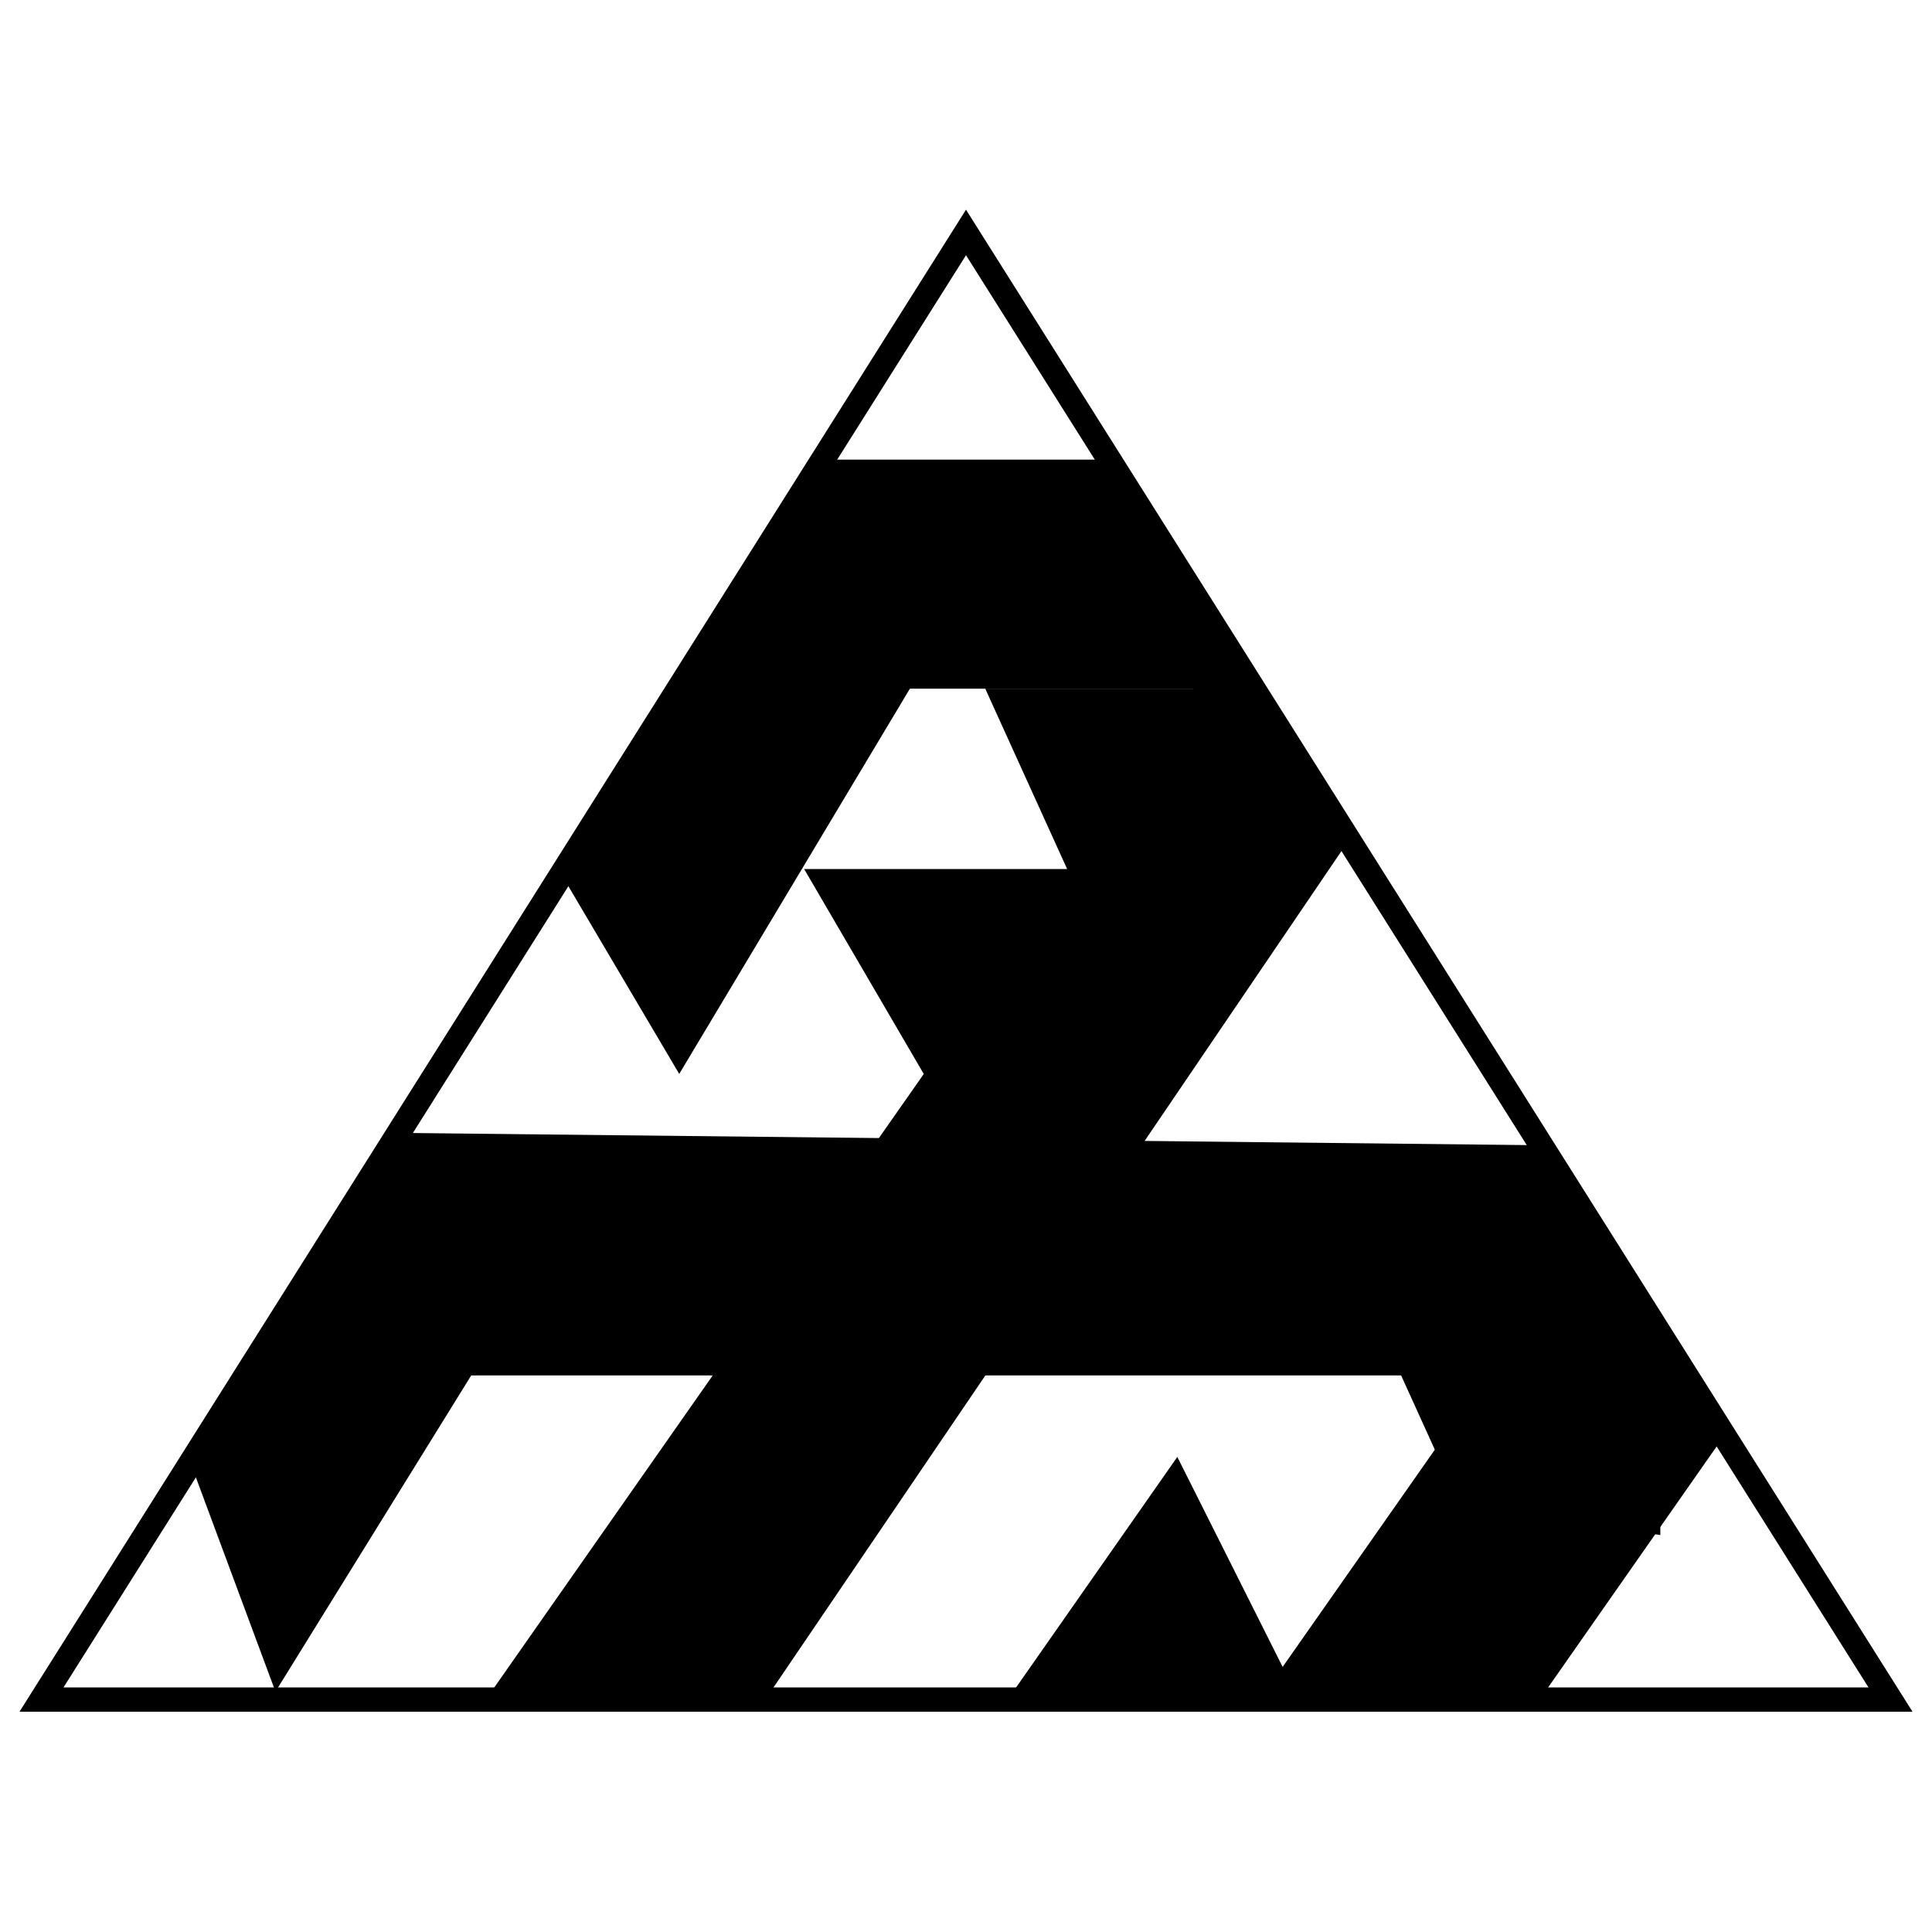
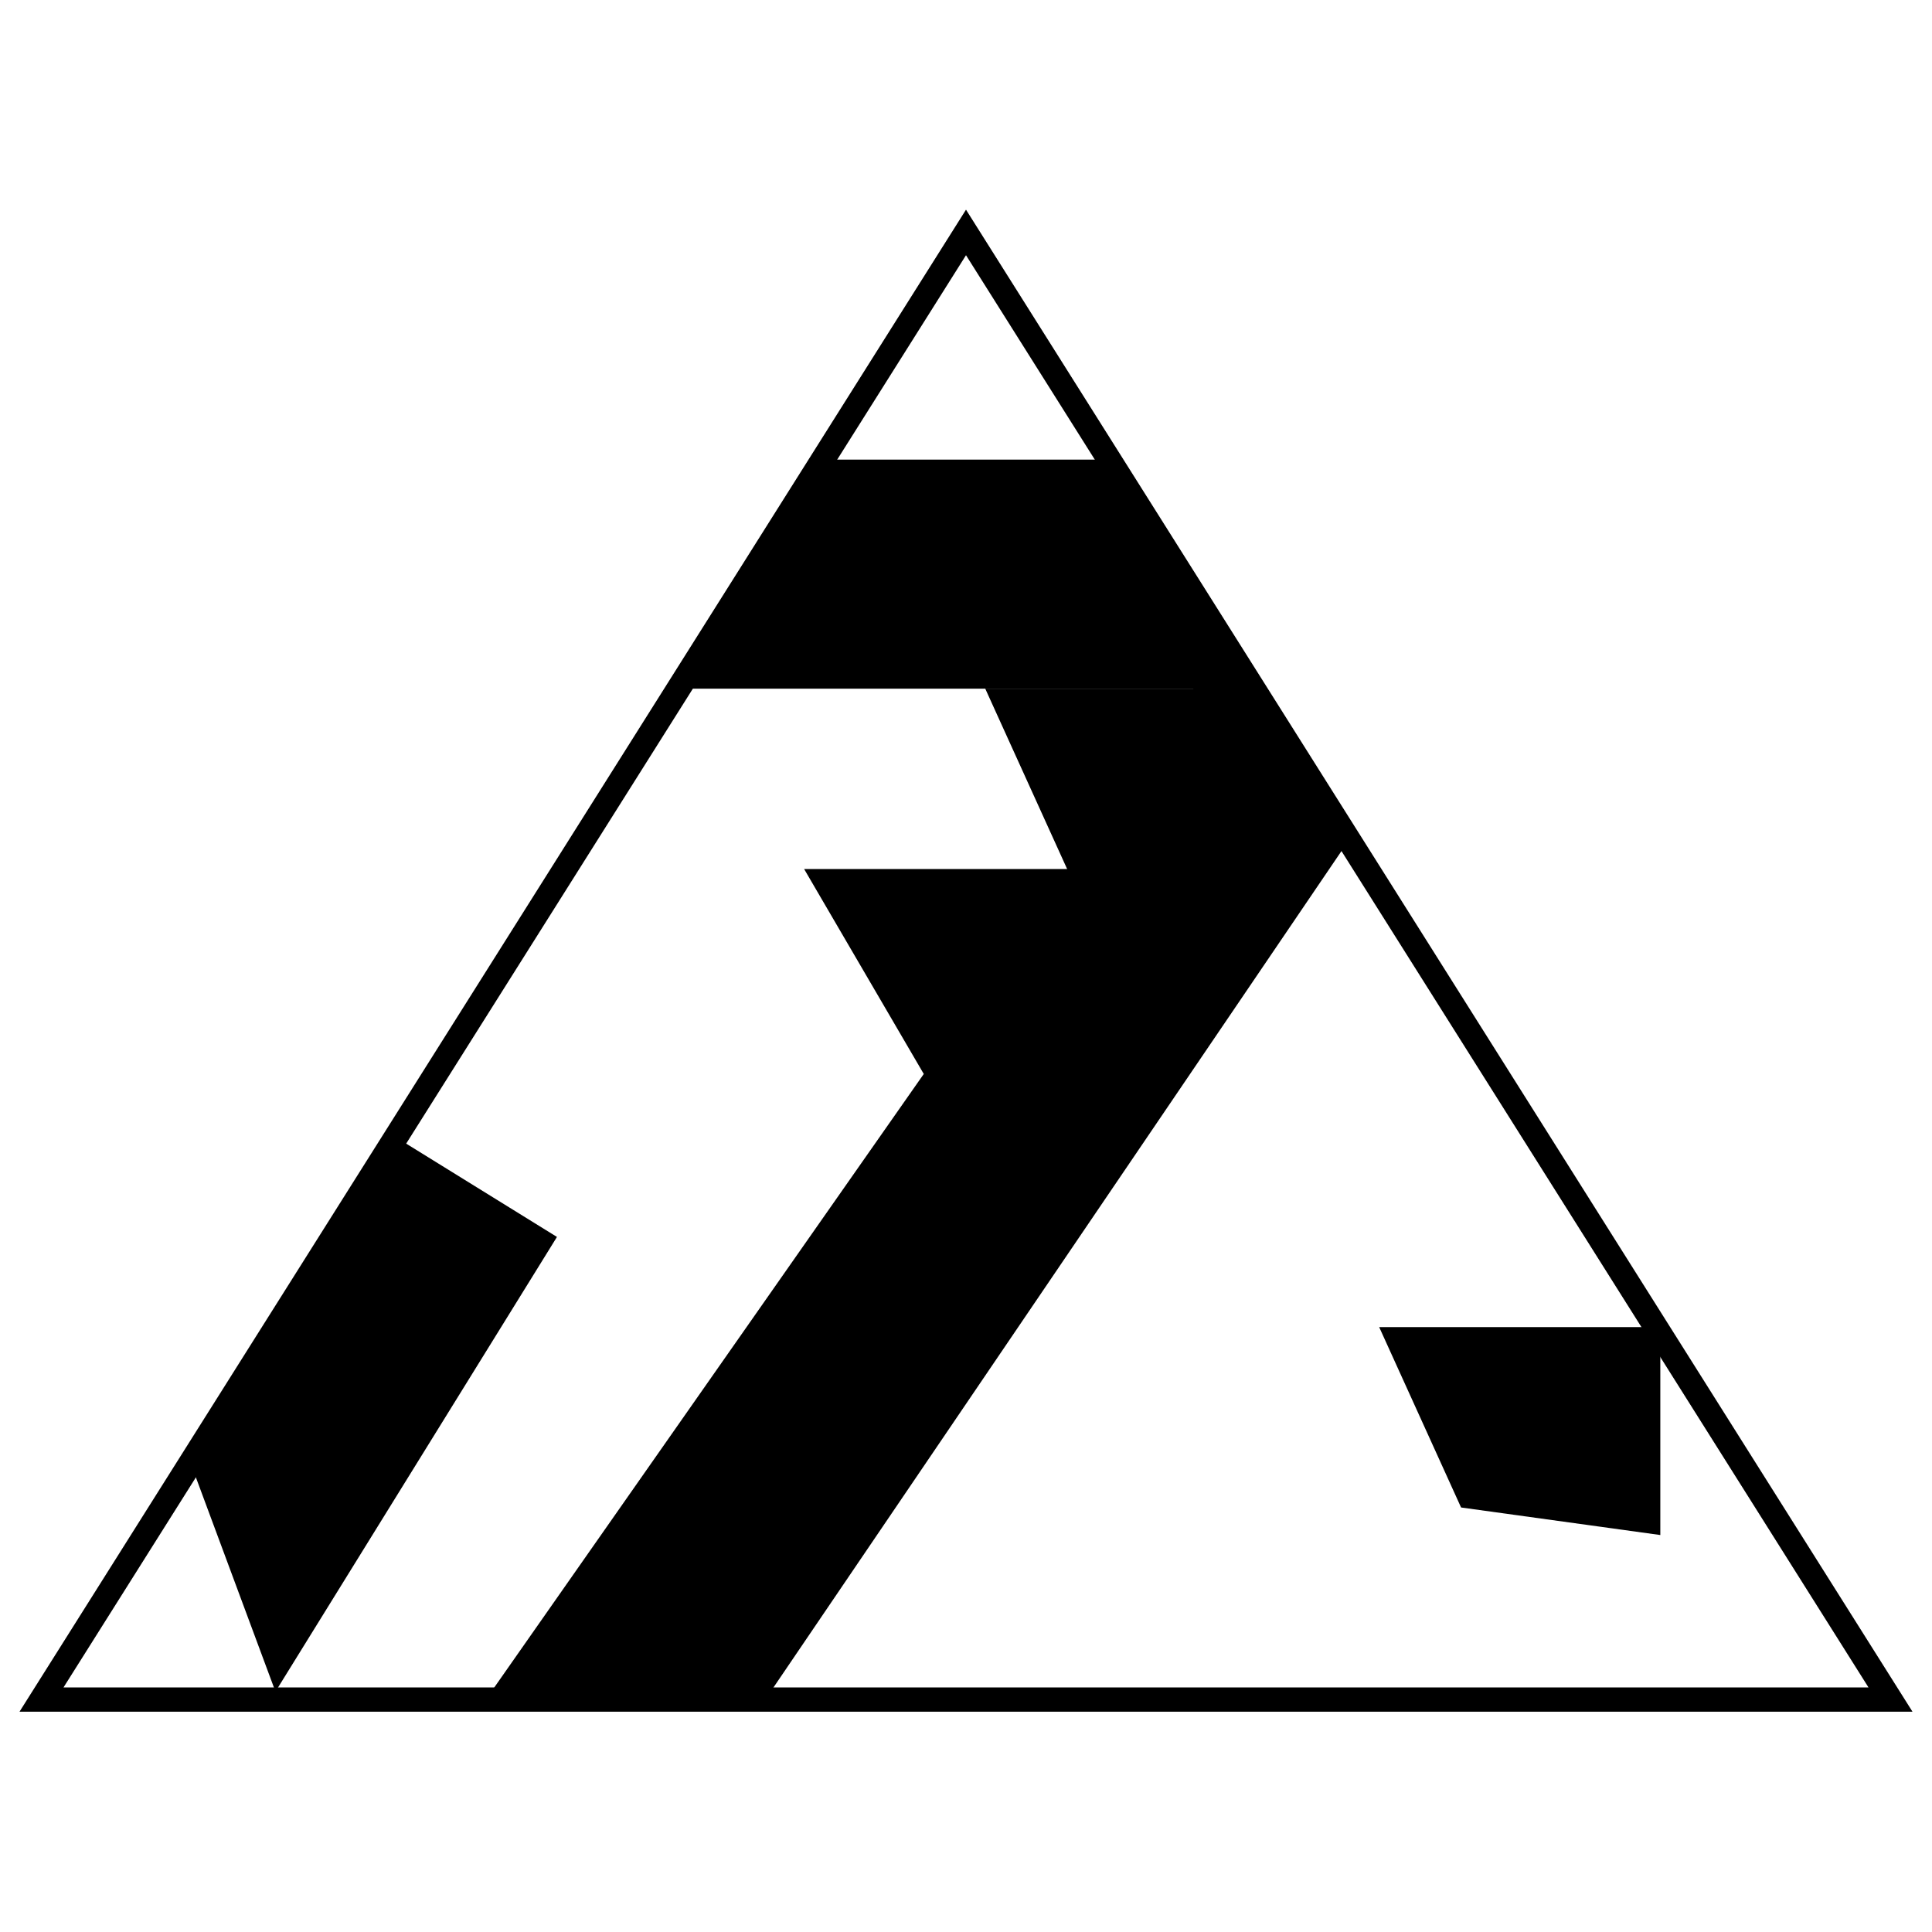
<svg xmlns="http://www.w3.org/2000/svg" x="0px" y="0px" width="500px" height="500px" viewBox="0 0 512 512">
  <g id="co-takuma-boiler-mfg-o.svg">
    <polygon fill="none" stroke="#000000" stroke-width="6.435" stroke-miterlimit="10" points="256,61.6 11,450.4    256,450.4 501,450.4  " />
-     <polygon points="446.6,364.5 64.7,364.5 103,300.2 408.4,303.5  " />
    <polygon points="329.3,182.5 180,182.5 218,121.8 294,121.8  " />
    <polygon points="313.7,284.6 244.8,284.6 213.1,230.3 313.7,230.3  " />
    <polygon points="357.5,222.6 202.8,450.4 129.3,449.6 325.4,169.5  " />
-     <polygon points="456.9,380.5 408.3,450 335.6,447.9 422.2,324.3  " />
-     <polygon points="343,447.9 343,447.9 268.5,448.3 312,386.1  " />
    <polygon points="147.6,327.8 73,448.3 49.9,386.1 103,300.2  " />
-     <polygon points="258.2,154 180,284.6 149,232.1 213.5,126.7  " />
    <polygon points="335.6,237.7 282.8,230.3 261.1,182.5 335.6,182.5  " />
    <polygon points="440,406.8 387.2,399.5 365.5,351.7 440,351.7  " />
  </g>
</svg>